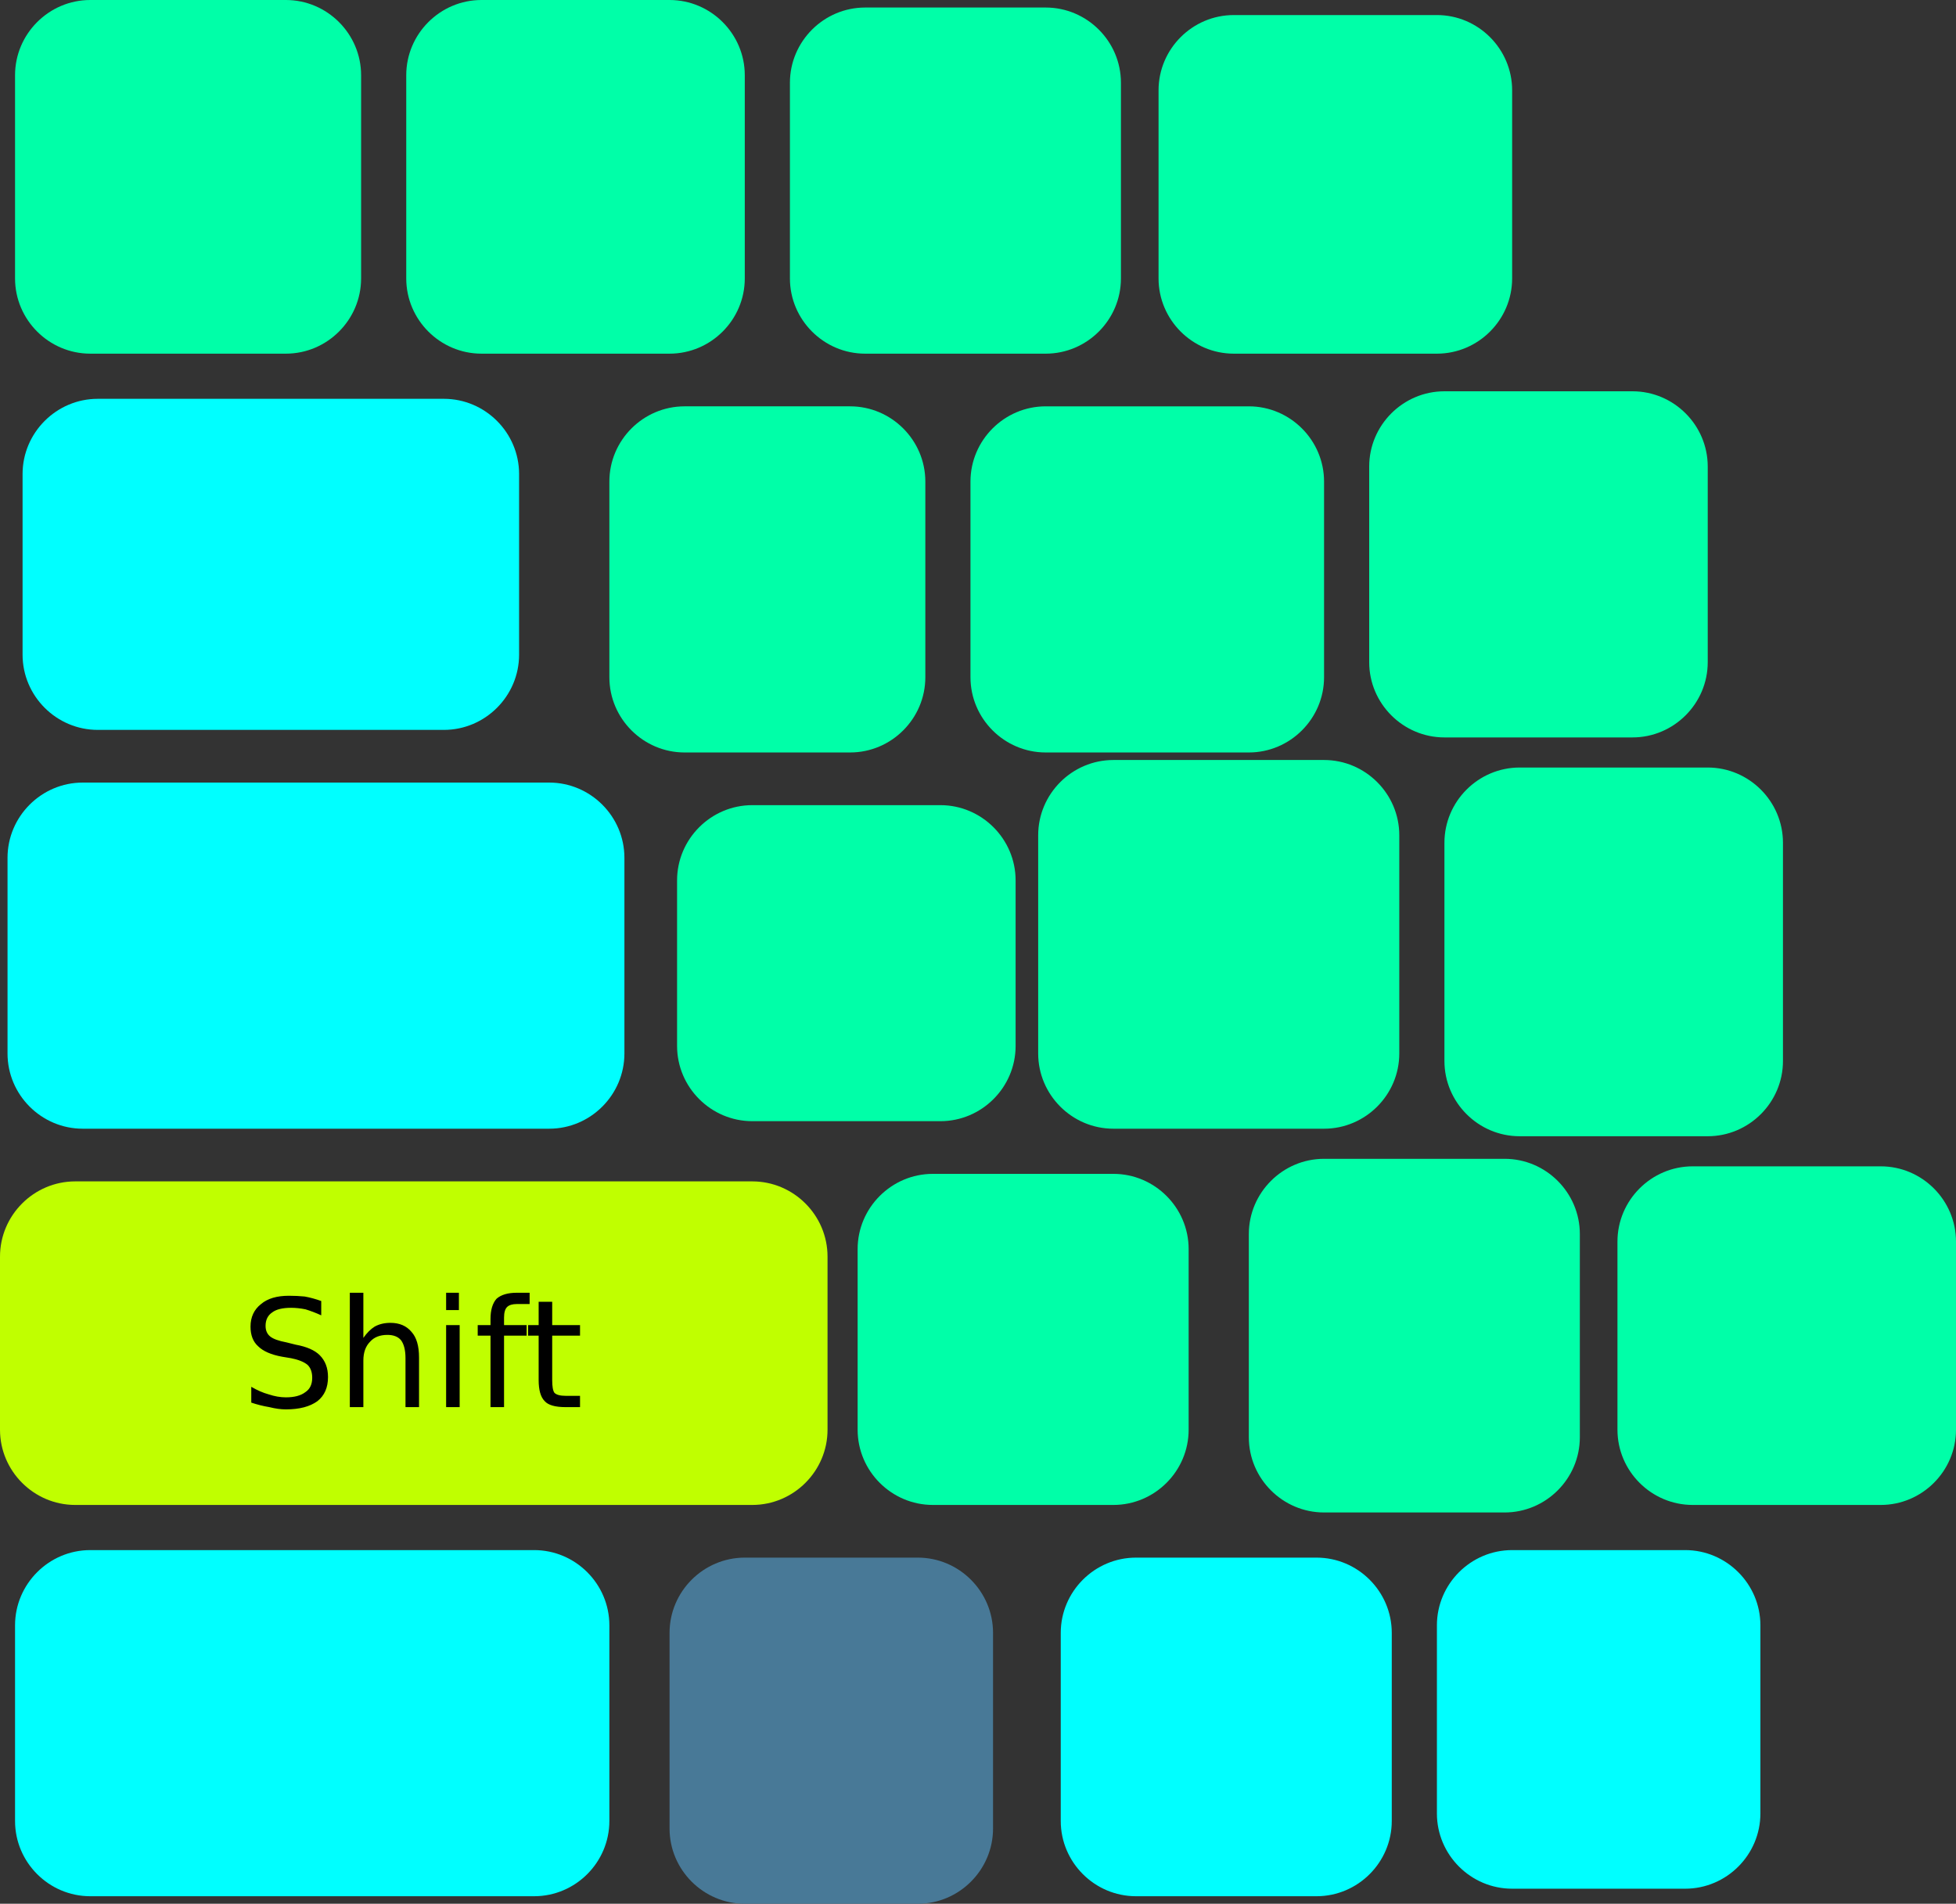
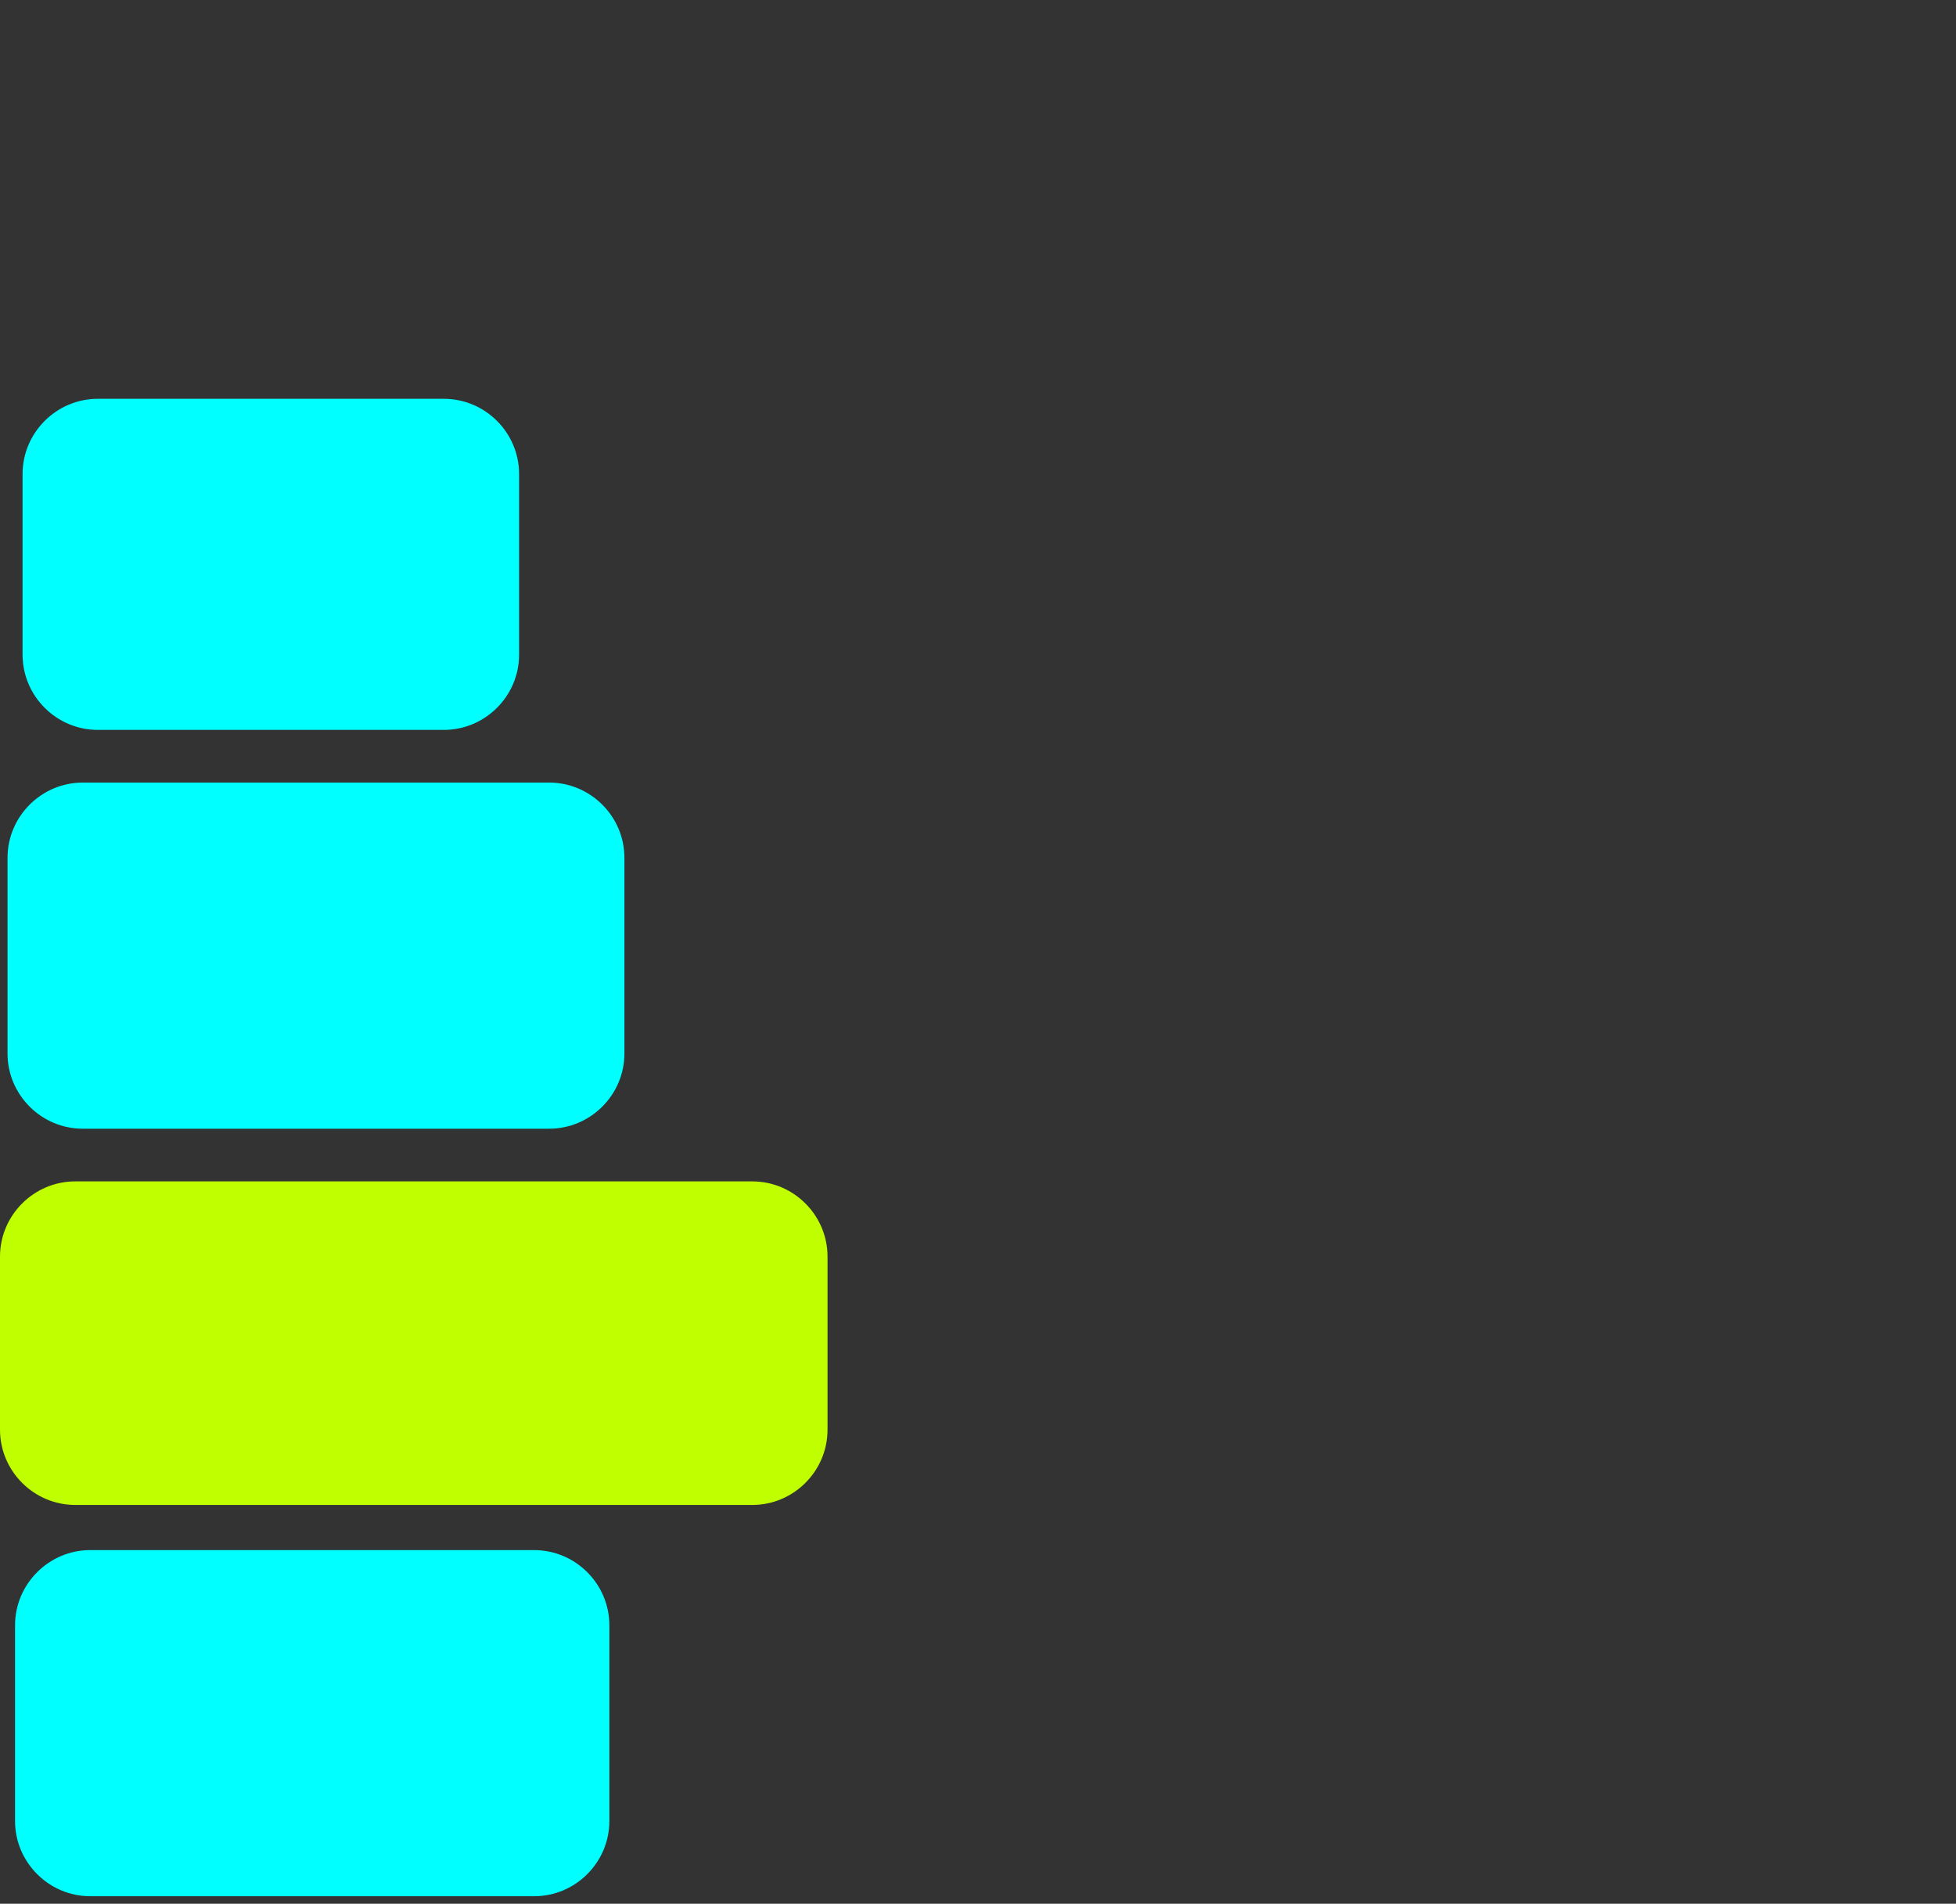
<svg xmlns="http://www.w3.org/2000/svg" width="260" height="253" version="1.2">
  <rect width="100%" height="100%" fill="#333333" stroke="none" />
  <path fill="#c0ff00" d="M0 167c0-5.5 4.5-10 10-10h90c5.5 0 10 4.5 10 10v23c0 5.5-4.5 10-10 10H10c-5.5 0-10-4.5-10-10z" />
  <path fill="#0ff" d="M3 63c0-5.5 4.5-10 10-10h46c5.5 0 10 4.5 10 10v24c0 5.5-4.5 10-10 10H13C7.5 97 3 92.5 3 87zm-2 51c0-5.5 4.5-10 10-10h62c5.5 0 10 4.5 10 10v26c0 5.5-4.5 10-10 10H11c-5.5 0-10-4.5-10-10z" />
-   <path fill="#00ffa8" d="M114 166c0-5.5 4.5-10 10-10h24c5.5 0 10 4.5 10 10v24c0 5.5-4.5 10-10 10h-24c-5.5 0-10-4.5-10-10zm-24-49c0-5.5 4.5-10 10-10h25c5.5 0 10 4.5 10 10v22c0 5.5-4.5 10-10 10h-25c-5.5 0-10-4.5-10-10zm-9-53c0-5.5 4.5-10 10-10h22c5.5 0 10 4.5 10 10v26c0 5.5-4.5 10-10 10H91c-5.5 0-10-4.5-10-10zM54 10c0-5.5 4.5-10 10-10h25c5.5 0 10 4.5 10 10v27c0 5.5-4.5 10-10 10H64c-5.5 0-10-4.5-10-10zM2 10C2 4.5 6.5 0 12 0h26c5.5 0 10 4.5 10 10v27c0 5.5-4.5 10-10 10H12C6.5 47 2 42.5 2 37z" />
  <path fill="#0ff" d="M2 216c0-5.5 4.5-10 10-10h59c5.5 0 10 4.5 10 10v26c0 5.5-4.5 10-10 10H12c-5.5 0-10-4.5-10-10z" />
-   <path fill="#487997" d="M89 217c0-5.5 4.5-10 10-10h23c5.5 0 10 4.5 10 10v26c0 5.5-4.5 10-10 10H99c-5.5 0-10-4.5-10-10z" />
-   <path fill="#0ff" d="M141 217c0-5.5 4.5-10 10-10h24c5.5 0 10 4.5 10 10v25c0 5.5-4.5 10-10 10h-24c-5.5 0-10-4.5-10-10zm50-1c0-5.5 4.5-10 10-10h23c5.5 0 10 4.5 10 10v25c0 5.5-4.5 10-10 10h-23c-5.5 0-10-4.5-10-10z" />
-   <path fill="#00ffa8" d="M166 164c0-5.5 4.5-10 10-10h24c5.5 0 10 4.5 10 10v27c0 5.5-4.5 10-10 10h-24c-5.5 0-10-4.5-10-10zm49 1c0-5.5 4.5-10 10-10h25c5.5 0 10 4.5 10 10v25c0 5.5-4.5 10-10 10h-25c-5.5 0-10-4.5-10-10zm-77-54c0-5.5 4.5-10 10-10h28c5.5 0 10 4.5 10 10v29c0 5.5-4.5 10-10 10h-28c-5.5 0-10-4.5-10-10zm54 1c0-5.5 4.5-10 10-10h25c5.5 0 10 4.5 10 10v29c0 5.5-4.5 10-10 10h-25c-5.5 0-10-4.5-10-10zm-63-48c0-5.5 4.5-10 10-10h27c5.5 0 10 4.5 10 10v26c0 5.5-4.5 10-10 10h-27c-5.5 0-10-4.5-10-10zm53-2c0-5.5 4.5-10 10-10h25c5.5 0 10 4.5 10 10v26c0 5.5-4.5 10-10 10h-25c-5.5 0-10-4.5-10-10zm-77-51c0-5.5 4.5-10 10-10h24c5.5 0 10 4.5 10 10v26c0 5.5-4.5 10-10 10h-24c-5.5 0-10-4.5-10-10zm49 1c0-5.5 4.5-10 10-10h27c5.5 0 10 4.5 10 10v25c0 5.5-4.5 10-10 10h-27c-5.5 0-10-4.5-10-10z" />
-   <path d="M42.7 172.9v1.9q-1.1-.5-2.1-.8-1-.2-1.9-.2-1.7 0-2.5.6-.9.6-.9 1.8 0 .9.6 1.4.6.5 2.2.8l1.2.3q2.2.4 3.2 1.4 1.1 1.1 1.1 2.9 0 2.1-1.4 3.2-1.5 1.1-4.2 1.1-1 0-2.2-.3-1.2-.2-2.4-.6v-2.1q1.2.7 2.3 1 1.2.4 2.3.4 1.7 0 2.6-.7.9-.6.9-1.9 0-1.1-.6-1.7-.7-.6-2.2-.9l-1.2-.2q-2.2-.4-3.2-1.4-1-.9-1-2.6 0-1.9 1.4-3 1.3-1.1 3.7-1.1 1.1 0 2.1.1 1.1.2 2.2.6zm13 7.5v6.6h-1.8v-6.5q0-1.6-.6-2.4-.6-.7-1.8-.7-1.5 0-2.3.9-.9.9-.9 2.5v6.2h-1.8v-15.2h1.8v6q.7-1 1.5-1.5.9-.5 2.1-.5 1.8 0 2.8 1.2 1 1.1 1 3.4zm3.6 6.6v-10.9h1.8V187zm0-12.9v-2.3H61v2.3zm9.4-2.3h1.7v1.5h-1.7q-.9 0-1.3.4t-.4 1.4v1h3v1.4h-3v9.5h-1.8v-9.5h-1.7v-1.4h1.7v-.8q0-1.8.8-2.7.9-.8 2.7-.8zm2.9 1.2h1.8v3.1h3.7v1.4h-3.7v5.9q0 1.3.3 1.7.4.4 1.5.4h1.9v1.5h-1.9q-2.1 0-2.8-.8-.8-.8-.8-2.8v-5.9h-1.4v-1.4h1.4z" />
</svg>